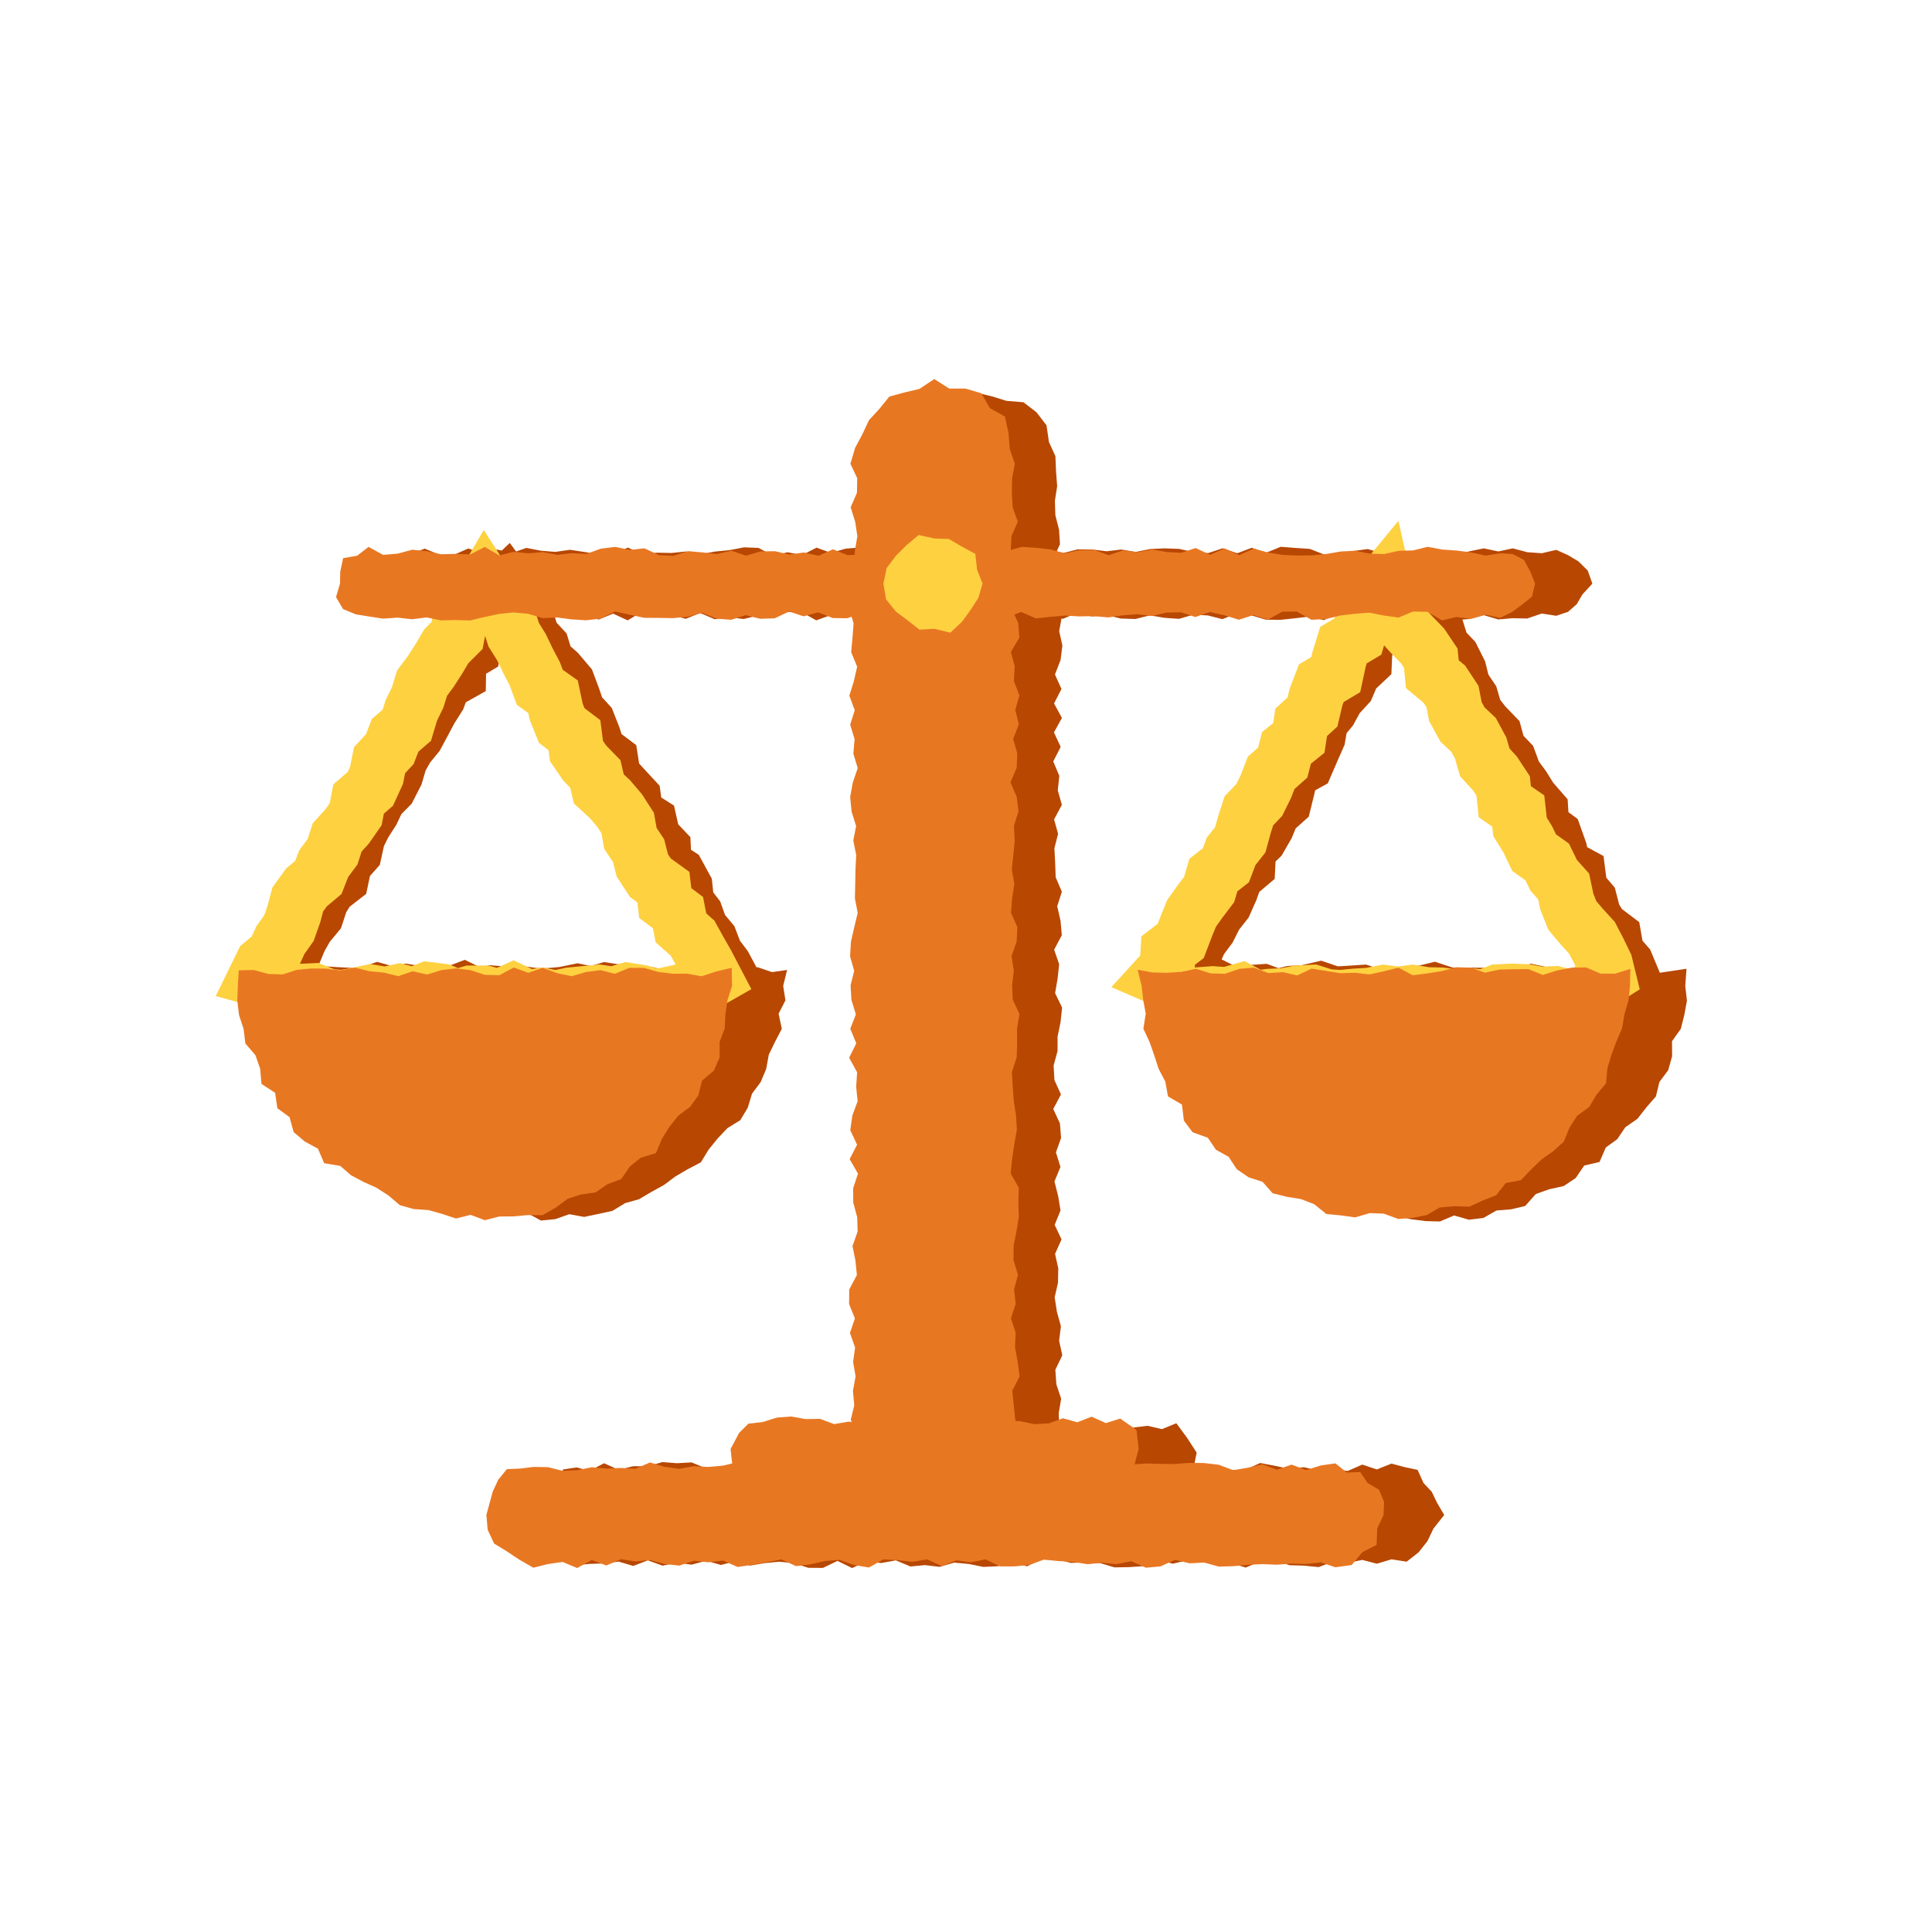
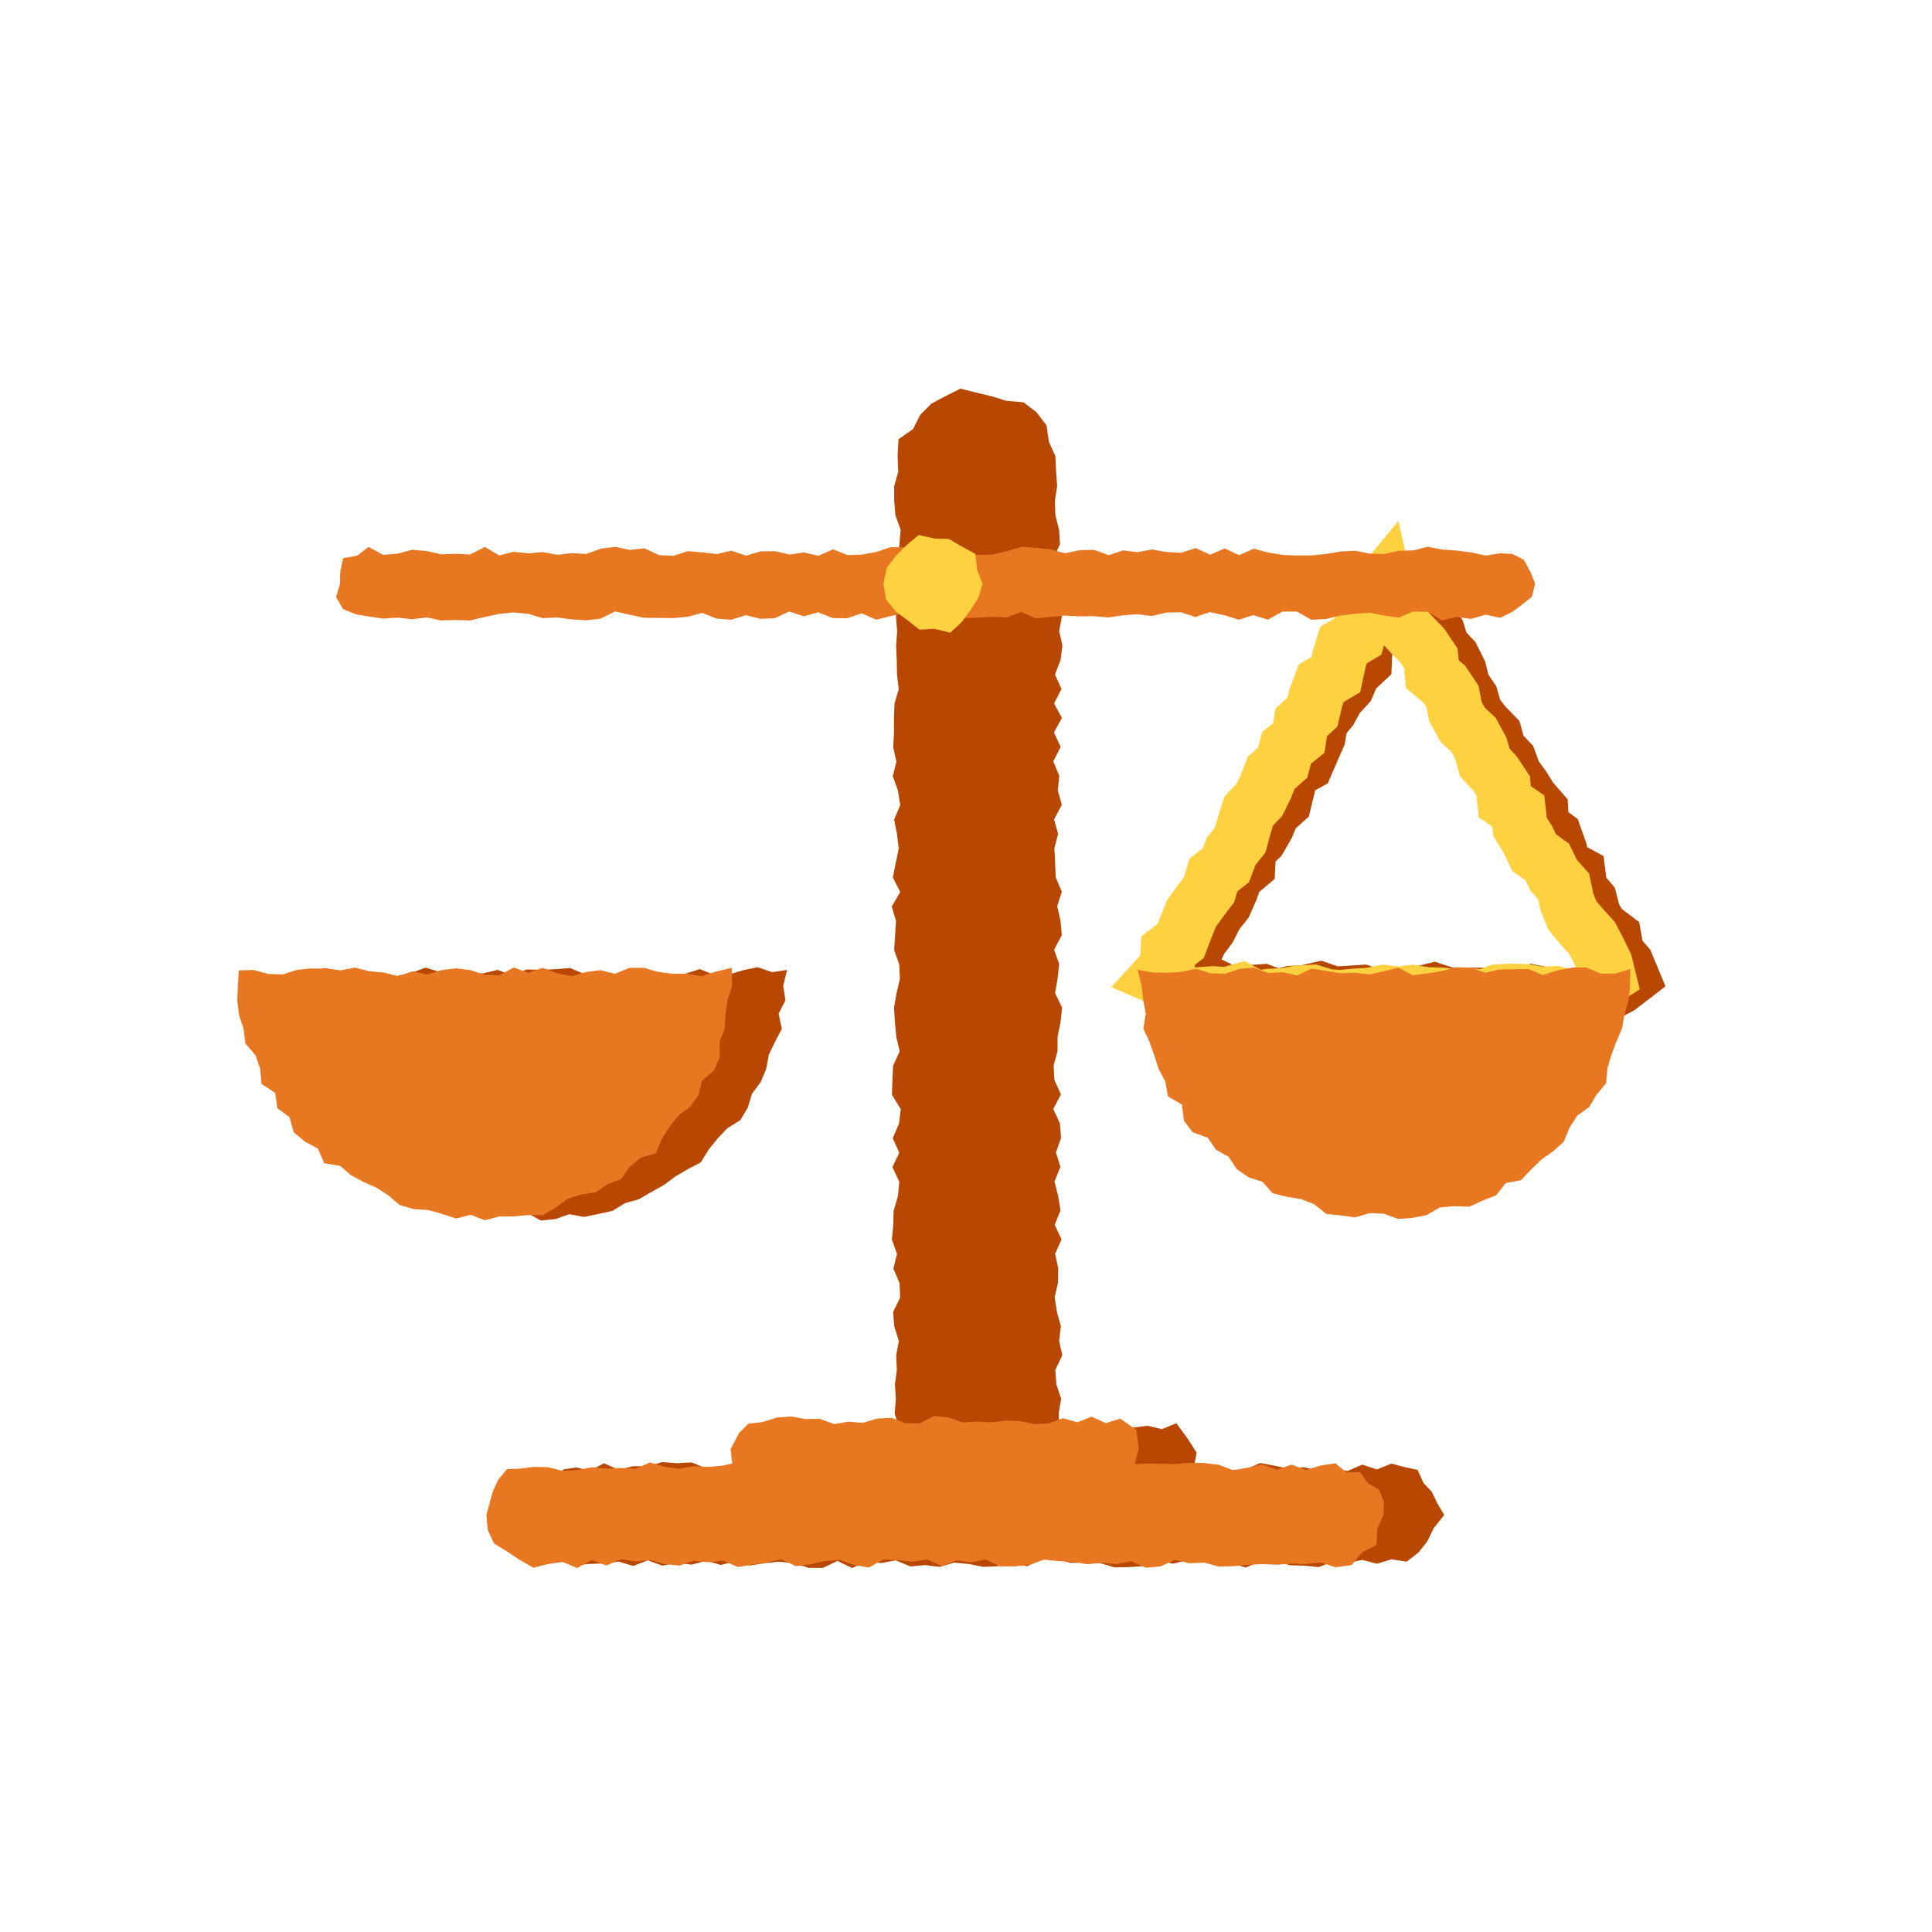
<svg xmlns="http://www.w3.org/2000/svg" width="120" height="120" viewBox="0 0 120 120" fill="none">
-   <path fill-rule="evenodd" clip-rule="evenodd" d="M31.663 33.724L33.469 36.162L33.836 37.091L34.356 37.942L34.565 38.671L35.191 39.343L35.438 40.148L35.891 40.545L36.765 41.576L37.205 42.747L37.396 43.312L37.997 43.969L38.47 45.17L38.606 45.594L39.518 46.281L39.697 47.424L39.975 47.729L40.973 48.807L41.071 49.533L41.864 50.038L42.124 51.199L42.881 51.998L42.918 52.78L43.404 53.096L44.212 54.578L44.302 55.428L44.733 55.99L45.032 56.829L45.612 57.522L45.959 58.429L46.445 59.074L47.56 61.146L45.495 62.673L44.379 63.087L43.449 63.457L42.238 63.715L40.963 63.705L40.046 63.477L39.288 63.441L38.31 63.349L37.757 63.261L36.823 63.54L35.861 63.333L35.232 63.461L34.172 63.557L33.092 63.553L32.247 63.436L31.407 63.474L30.707 63.415L29.491 63.739L28.7 63.351L28.134 63.567L26.928 63.448L25.996 63.445L25.299 63.337L24.306 63.554L23.523 63.333L22.861 63.56L21.647 63.539L20.717 63.492L19.933 63.439L18.363 63.546L17.349 62.516L14.411 61.489L16.441 59.154L16.663 58.544L17.073 57.567L17.643 56.554L18.122 55.973L18.376 55.203L19.123 53.991L19.649 53.583L19.811 52.816L20.432 52.114L20.587 51.41L21.127 50.319L21.611 49.563L22.08 48.572L22.761 47.882L22.982 47.45L23.256 46.516L23.872 45.42L24.447 44.719L24.798 44.065L25.253 43.207L25.68 42.529L26.165 41.241L26.776 40.898L26.792 39.889L27.831 39.266L27.916 38.769L28.496 37.796L28.839 37.037L29.371 35.905L31.663 33.724ZM19.777 60.013L19.931 60.002L20.92 60.069L21.763 60.112L22.319 60.121L23.427 59.742L24.413 60.022L25.191 59.852L26.264 60.017L27.102 60.02L27.666 60.075L28.87 59.616L29.849 60.096L30.402 59.948L31.473 60.039L32.406 59.996L33.334 60.125L34.024 60.127L34.734 60.064L35.878 59.829L36.686 60.003L37.522 59.754L38.739 59.945L39.531 60.021L40.543 60.069L41.396 60.279L41.891 60.284L42.45 60.164L42.885 59.991L42.615 59.283L42.008 58.557L41.685 57.65L40.994 56.751L40.874 55.618L40.809 55.498L39.579 54.698L39.517 53.434L38.984 52.871L38.827 52.169L37.886 51.57L37.72 50.34L37.449 50.047L36.47 48.972L36.346 48.184L35.677 47.679L35.24 46.327L35.038 45.815L34.379 45.092L33.976 43.899L33.765 43.339L33.442 42.957L32.446 42.087L32.144 41.102L31.495 40.406L31.312 39.767L31.187 39.978L30.943 41.398L30.19 41.849L30.173 42.925L28.933 43.62L28.767 44.063L28.222 44.927L27.82 45.684L27.309 46.634L26.714 47.361L26.436 47.855L26.182 48.724L25.572 49.915L24.93 50.566L24.616 51.228L24.116 52.008L23.846 52.555L23.59 53.72L22.978 54.41L22.744 55.521L21.716 56.319L21.506 56.658L21.178 57.658L20.481 58.502L20.157 59.076L19.856 59.794L19.777 60.013Z" fill="#B74701" />
  <path d="M18.433 60.627L18.273 61.249L18.517 62.12L18.393 63.039L18.601 63.912L19.201 64.668L19.162 65.612L19.656 66.371L19.912 67.23L20.458 67.942L20.614 68.897L21.439 69.408L22.12 69.987L22.501 70.826L22.957 71.635L23.634 72.233L24.448 72.648L25.108 73.263L25.977 73.557L26.668 74.154L27.535 74.41L28.349 74.776L29.22 74.979L30.137 74.955L30.942 75.412L31.824 75.529L32.724 75.333L33.597 75.811L34.492 75.722L35.358 75.417L36.282 75.584L37.163 75.402L38.043 75.207L38.829 74.728L39.691 74.486L40.464 74.031L41.242 73.6L41.956 73.067L42.724 72.618L43.531 72.195L44.016 71.4L44.574 70.713L45.177 70.074L45.981 69.576L46.443 68.805L46.711 67.927L47.245 67.212L47.59 66.393L47.751 65.508L48.138 64.71L48.559 63.903L48.36 62.961L48.785 62.133L48.645 61.234L48.888 60.245L47.953 60.38L47.058 60.075L46.161 60.26L45.264 60.534L44.367 60.556L43.47 60.192L42.574 60.477L41.677 60.636L40.78 60.543L39.883 60.481L38.986 60.222L38.089 60.584L37.192 60.483L36.295 60.498L35.398 60.123L34.501 60.198L33.603 60.236L32.706 60.218L31.809 60.597L30.912 60.24L30.013 60.456L29.116 60.462L28.22 60.456L27.321 60.369L26.424 60.102L25.527 60.437L24.63 60.626L23.732 60.618L22.834 60.399L21.936 60.357L21.039 60.273L20.14 60.133L19.249 60.398L18.433 60.627Z" fill="#B74701" />
  <path fill-rule="evenodd" clip-rule="evenodd" d="M87.028 34.005L89.572 36.005L89.701 37.101L90.034 37.431L90.84 38.502L91.087 39.294L91.635 39.868L92.246 41.087L92.445 41.898L92.934 42.624L93.181 43.469L93.488 43.866L94.379 44.789L94.629 45.703L95.224 46.325L95.582 47.299L96.023 47.895L96.468 48.612L97.369 49.647L97.418 50.446L97.995 50.871L98.521 52.345L98.58 52.619L99.598 53.169L99.771 54.516L100.299 55.135L100.568 56.182L100.744 56.465L101.817 57.277L102.017 58.428L102.496 58.98L103.446 61.26L101.514 62.749L100.094 63.491L98.917 63.473L97.986 63.628L96.94 63.555L95.942 63.533L95.428 63.428L94.656 63.754L93.303 63.662L92.462 63.544L91.691 63.534L89.658 63.52L88.983 63.298L88.599 63.392L87.487 63.7L86.352 63.664L85.22 63.643L84.406 63.375L83.843 63.412L82.618 63.481L81.88 63.229L81.329 63.356L80.461 63.406L79.22 63.717L78.181 63.336L77.822 63.36L76.472 63.715L75.727 63.344L74.71 63.791L72.841 62.624L71.528 61.089L72.009 59.132L72.701 58.285L73.069 57.491L73.633 56.734L74.052 55.899L74.595 55.207L74.852 54.625L75.297 53.376L75.823 52.932L75.87 51.973L76.873 51.014L77.147 50.539L77.6 49.43L78.212 48.88L78.31 48.48L78.7 46.82L79.787 46.221L79.921 45.911L80.209 45.259L80.413 44.063L81.187 43.122L81.646 42.282L82.222 41.655L82.609 40.751L83.055 40.332L83.092 39.443L84.004 38.299L84.606 37.508L84.988 37.107L85.179 36.231L87.028 34.005ZM87.35 39.598L87.219 39.736L86.709 40.406L86.471 40.705L86.421 41.874L85.478 42.76L85.143 43.542L84.455 44.292L84.041 45.051L83.639 45.538L83.516 46.256L83.063 47.282L82.471 48.657L81.689 49.087L81.644 49.281L81.289 50.724L80.476 51.454L80.233 52.049L79.598 53.152L79.227 53.507L79.172 54.591L78.216 55.398L78.04 55.895L77.556 56.987L76.962 57.744L76.562 58.541L76.031 59.254L75.876 59.589L76.846 60.071L77.266 59.961L78.677 59.865L79.411 60.135L79.94 60.002L80.842 59.95L82.061 59.669L83.093 60.02L83.635 59.99L84.845 59.91L85.801 60.224L86.439 60.236L87.074 60.257L87.735 60.073L89.124 59.735L90.219 60.095L91.732 60.105L92.725 60.119L93.657 60.25L94.074 60.278L95.072 59.857L96.325 60.112L97.097 60.129L97.821 60.179L98.66 60.04L98.878 60.043L98.803 59.958L98.67 59.195L98.165 58.813L97.378 57.542L97.176 56.756L96.501 55.965L96.422 55.35L95.556 54.883L95.216 53.282L95.118 53.01L94.096 52.256L94.019 51.021L93.699 50.654L93.184 49.821L92.533 48.944L92.252 48.178L91.551 47.445L91.303 46.539L90.892 46.113L90.071 45.054L89.793 44.097L89.26 43.308L89.008 42.277L88.8 41.864L88.052 41.079L87.744 40.089L87.446 39.693L87.35 39.598Z" fill="#B74701" />
-   <path d="M74.103 60.114L73.933 61.26L74.1 62.15L74.463 62.998L74.38 63.925L74.685 64.775L74.951 65.631L75.565 66.341L75.811 67.2L76.32 67.93L76.863 68.626L77.401 69.317L77.575 70.311L78.265 70.897L78.799 71.632L79.708 71.952L80.422 72.466L80.995 73.192L81.816 73.56L82.717 73.74L83.434 74.274L84.216 74.704L85.107 74.82L85.924 75.174L86.763 75.525L87.64 75.728L88.534 75.844L89.437 75.868L90.319 75.496L91.237 75.759L92.134 75.65L92.952 75.186L93.855 75.114L94.732 74.906L95.392 74.162L96.222 73.868L97.123 73.669L97.866 73.173L98.398 72.394L99.351 72.171L99.738 71.274L100.455 70.751L100.95 70.017L101.706 69.49L102.255 68.787L102.852 68.102L103.069 67.203L103.615 66.472L103.858 65.606L103.851 64.672L104.398 63.903L104.617 63.035L104.779 62.151L104.674 61.245L104.752 60.172L103.794 60.315L102.897 60.45L102.001 60.165L101.104 60.525L100.207 60.435L99.31 60.627L98.413 60.59L97.516 60.295L96.619 60.212L95.724 60.328L94.827 60.106L93.928 60.532L93.031 60.553L92.134 60.204L91.237 60.169L90.34 60.384L89.443 60.559L88.546 60.144L87.649 60.151L86.751 60.517L85.854 60.404L84.957 60.163L84.058 60.352L83.161 60.495L82.264 60.398L81.367 60.383L80.469 60.529L79.572 60.468L78.675 60.45L77.776 60.269L76.879 60.642L75.981 60.582L75.069 60.458L74.103 60.114ZM98.043 34.87L97.395 34.483L96.664 34.154L95.763 34.362L94.863 34.299L93.963 34.059L93.061 34.251L92.161 34.06L91.261 34.243L90.36 34.527L89.458 34.293L88.558 34.146L87.657 34.476L86.757 34.453L85.855 34.376L84.955 34.102L84.054 34.224L83.154 34.453L82.252 34.444L81.351 34.092L80.451 34.033L79.549 33.962L78.649 34.329L77.748 34.023L76.846 34.364L75.946 34.054L75.045 34.352L74.145 34.293L73.243 34.093L72.342 34.059L71.442 34.101L70.54 34.282L69.64 34.131L68.739 34.24L67.837 34.131L66.936 34.122L66.036 34.353L65.134 34.182L64.233 34.117L63.333 34.119L62.431 34.261L61.53 33.972L60.628 33.989L59.728 34.474L58.827 34.178L57.925 34.14L57.024 34.417L56.124 34.269L55.222 34.155L54.322 33.989L53.422 34.007L52.521 34.077L51.619 34.343L50.719 34.014L49.818 34.477L48.916 34.302L48.016 34.518L47.115 34.032L46.213 33.996L45.312 34.17L44.41 34.258L43.51 34.425L42.609 34.254L41.707 34.346L40.806 34.329L39.904 34.429L39.003 34.013L38.101 34.386L37.2 34.429L36.298 34.284L35.397 34.148L34.495 34.279L33.594 34.205L32.692 34.031L31.791 34.347L30.889 34.137L29.986 34.391L29.085 34.065L28.183 34.468L27.28 34.449L26.377 34.077L25.606 34.385L25.116 34.986L24.637 35.529L24.294 36.249L24.556 37.002L25.072 37.551L25.689 37.916L26.377 38.093L27.277 38.319L28.179 38.221L29.079 38.019L29.98 38.427L30.88 38.209L31.78 38.019L32.682 37.981L33.583 38.493L34.483 38.126L35.385 38.112L36.285 38.227L37.185 38.48L38.086 38.114L38.986 38.533L39.888 37.989L40.789 38.232L41.689 38.194L42.591 38.436L43.491 38.076L44.392 38.462L45.294 38.333L46.194 38.448L47.095 38.223L47.995 38.242L48.897 38.017L49.798 38.025L50.698 38.531L51.6 38.206L52.501 38.328L53.401 38.264L54.303 38.043L55.204 37.986L56.104 38.285L57.006 38.536L57.907 38.097L58.809 38.462L59.709 38.084L60.61 37.981L61.512 38.318L62.413 38.492L63.313 38.151L64.215 38.22L65.116 38.088L66.018 38.439L66.918 38.05L67.819 38.289L68.719 38.205L69.619 38.419L70.521 38.447L71.422 38.221L72.322 38.374L73.224 38.439L74.126 38.178L75.025 38.227L75.927 38.457L76.828 38.094L77.73 38.224L78.63 38.49L79.531 38.498L80.433 38.403L81.334 38.294L82.236 38.517L83.137 38.058L84.039 38.303L84.94 38.412L85.842 38.217L86.743 38.43L87.645 38.103L88.546 38.123L89.448 38.514L90.349 38.532L91.251 38.444L92.152 38.205L93.055 38.474L93.957 38.398L94.858 38.416L95.761 38.108L96.664 38.247L97.392 38.004L97.936 37.524L98.289 36.919L98.905 36.249L98.617 35.439L98.043 34.87Z" fill="#B74701" />
  <path d="M55.514 89.74L55.839 88.686L55.568 87.786L55.644 86.888L55.586 85.987L55.704 85.088L55.662 84.189L55.83 83.289L55.545 82.391L55.473 81.49L55.907 80.591L55.873 79.692L55.489 78.792L55.716 77.892L55.397 76.993L55.48 76.094L55.506 75.194L55.773 74.295L55.854 73.395L55.429 72.495L55.854 71.595L55.45 70.697L55.836 69.796L55.948 68.897L55.401 67.996L55.429 67.098L55.47 66.198L55.882 65.298L55.669 64.398L55.586 63.499L55.529 62.599L55.684 61.7L55.893 60.8L55.852 59.9L55.535 59.001L55.596 58.101L55.653 57.203L55.388 56.304L55.914 55.404L55.456 54.504L55.635 53.605L55.822 52.706L55.713 51.806L55.536 50.906L55.915 50.007L55.772 49.107L55.452 48.207L55.677 47.307L55.477 46.407L55.527 45.507L55.526 44.607L55.556 43.707L55.821 42.807L55.716 41.907L55.698 41.007L55.657 40.107L55.725 39.207L55.65 38.307L55.812 37.407L55.471 36.507L55.515 35.607L55.76 34.707L55.866 33.807L55.94 32.906L55.614 32.005L55.54 31.105L55.539 30.204L55.791 29.302L55.751 28.322L55.807 27.282L56.711 26.649L57.153 25.771L57.855 25.068L58.736 24.599L59.657 24.138L60.684 24.399L61.615 24.619L62.508 24.897L63.569 24.985L64.379 25.608L65.001 26.418L65.151 27.453L65.552 28.334L65.595 29.302L65.662 30.201L65.522 31.101L65.55 32L65.779 32.9L65.837 33.8L65.425 34.698L65.635 35.598L65.71 36.496L65.916 37.397L65.955 38.297L65.788 39.197L65.987 40.095L65.874 40.995L65.525 41.894L65.93 42.794L65.469 43.694L65.957 44.593L65.463 45.492L65.88 46.392L65.419 47.292L65.796 48.191L65.7 49.09L65.954 49.99L65.471 50.891L65.719 51.789L65.49 52.689L65.538 53.589L65.57 54.489L65.954 55.388L65.665 56.288L65.871 57.188L65.951 58.087L65.474 58.987L65.787 59.886L65.689 60.786L65.534 61.684L65.969 62.584L65.873 63.484L65.688 64.383L65.686 65.283L65.441 66.181L65.492 67.082L65.897 67.981L65.419 68.88L65.835 69.78L65.904 70.68L65.586 71.58L65.867 72.48L65.495 73.38L65.721 74.28L65.871 75.18L65.508 76.08L65.934 76.98L65.532 77.88L65.731 78.78L65.713 79.68L65.507 80.58L65.647 81.48L65.895 82.38L65.784 83.28L65.981 84.18L65.549 85.08L65.612 85.981L65.91 86.882L65.758 87.781L65.796 88.683L65.64 89.523L64.79 89.707L63.877 89.644L62.965 89.404L62.053 89.597L61.142 89.406L60.23 89.589L59.318 89.871L58.406 89.638L57.493 89.49L56.598 89.82L55.514 89.74Z" fill="#B74701" />
  <path d="M61.521 39.183L62.492 39.237L63.151 38.495L64.071 38.102L64.138 37.099L64.255 36.249L64.213 35.373L63.739 34.636L63.139 34.02L62.448 33.396L61.521 33.459L60.666 33.618L59.908 34.029L59.16 34.535L58.783 35.359L58.335 36.249L58.866 37.111L59.115 37.996L59.617 38.87L60.566 39.191L61.521 39.183ZM73.064 91.536L72.175 91.932L71.287 91.632L70.401 91.995L69.513 91.885L68.625 92.037L67.737 91.608L66.849 91.683L65.961 91.727L65.073 92.072L64.185 91.54L63.297 91.563L62.409 91.666L61.521 91.848L60.632 91.603L59.743 91.865L58.855 91.603L57.968 91.539L57.08 91.814L56.191 91.98L55.303 91.83L54.416 91.947L53.526 92.062L52.638 91.674L51.75 92.004L50.861 91.993L49.971 91.645L49.05 91.294L48.904 90.227L49.423 89.349L49.971 88.739L50.859 88.507L51.745 88.821L52.633 88.472L53.522 88.632L54.41 88.809L55.297 88.758L56.185 88.882L57.074 88.46L57.962 88.77L58.849 88.796L59.737 88.691L60.626 88.361L61.514 88.73L62.401 88.884L63.289 88.579L64.179 88.587L65.066 88.385L65.954 88.681L66.841 88.833L67.731 88.404L68.619 88.407L69.507 88.715L70.395 88.668L71.284 88.558L72.174 88.766L73.064 88.4L73.722 89.292L74.328 90.227L74.099 91.353L73.064 91.536Z" fill="#B74701" />
  <path d="M86.428 96.853L85.522 97.125L84.618 96.889L83.712 97.07L82.806 96.998L81.901 97.335L80.996 97.245L80.091 97.219L79.185 96.906L78.279 96.977L77.373 97.364L76.469 97.088L75.562 96.921L74.656 96.901L73.752 96.906L72.846 97.126L71.94 96.877L71.035 97.275L70.129 97.337L69.224 97.353L68.317 97.083L67.413 97.049L66.507 97.073L65.603 96.837L64.697 96.835L63.792 97.287L62.886 96.999L61.981 97.282L61.075 97.323L60.171 97.14L59.265 97.056L58.359 97.32L57.455 97.212L56.548 97.296L55.642 96.918L54.736 97.082L53.831 96.98L52.925 97.395L52.02 96.951L51.114 97.386L50.208 97.379L49.302 97.088L48.396 97.001L47.49 97.088L46.584 97.24L45.676 96.974L44.772 97.203L43.866 96.938L42.96 97.185L42.054 97.062L41.148 97.246L40.24 96.916L39.334 97.263L38.428 96.995L37.521 97.107L36.614 97.137L35.593 97.237L34.995 96.326L34.383 95.716L33.63 95.066L33.48 94.097L33.779 93.339L33.761 92.454L34.605 92.096L34.977 91.27L35.82 91.144L36.614 91.359L37.52 90.885L38.424 91.293L39.33 91.068L40.234 91.076L41.141 90.813L42.047 90.883L42.951 90.832L43.857 91.2L44.763 91.216L45.667 91.071L46.574 90.861L47.48 91.15L48.384 91.02L49.29 90.871L50.196 91.248L51.102 91.26L52.007 91.038L52.913 90.849L53.819 91.237L54.723 91.022L55.629 91.103L56.535 91.305L57.44 90.96L58.344 91.004L59.25 90.832L60.156 90.921L61.06 91.079L61.967 90.805L62.871 90.807L63.777 91.305L64.683 90.963L65.588 91.218L66.493 91.206L67.4 91.349L68.305 90.9L69.21 91.254L70.116 90.944L71.022 91.176L71.928 90.947L72.834 91.046L73.74 91.251L74.646 91.325L75.552 91.329L76.458 91.317L77.364 91.285L78.27 90.87L79.176 91.04L80.082 91.233L80.988 91.131L81.894 91.347L82.802 91.234L83.706 91.365L84.614 90.969L85.521 91.269L86.428 90.906L87.228 91.121L88.049 91.297L88.419 92.114L88.929 92.656L89.257 93.341L89.703 94.097L89.035 94.942L88.663 95.721L88.113 96.417L87.371 96.998L86.428 96.853Z" fill="#B74701" />
-   <path fill-rule="evenodd" clip-rule="evenodd" d="M30.048 32.917L32.057 36.055L32.584 36.823L33.194 37.815L33.474 38.698L33.893 39.369L34.315 40.251L34.775 41.126L34.952 41.6L35.887 42.263L36.193 43.709L36.304 43.985L37.289 44.733L37.452 46.016L37.651 46.306L38.538 47.216L38.743 48.098L39.133 48.459L39.873 49.33L40.616 50.483L40.782 51.424L41.252 52.129L41.488 53.054L41.658 53.315L42.82 54.154L42.938 55.163L43.667 55.713L43.867 56.734L44.374 57.182L44.954 58.229L45.416 59.041L46.668 61.437L44.06 62.925L42.849 63.221L41.977 63.419L40.653 63.679L39.468 63.326L39.075 63.262L38.2 63.517L37.152 63.359L36.471 63.426L35.692 63.498L34.572 63.745L33.624 63.57L32.503 63.734L31.869 63.43L31.132 63.767L29.87 63.399L29.482 63.4L28.239 63.775L27.003 63.243L26.794 63.217L25.799 63.61L24.768 63.344L23.953 63.519L23.064 63.365L22.476 63.489L21.342 63.693L19.982 63.575L19.206 63.27L18.92 63.284L17.145 63.87L15.997 62.588L13.399 61.866L14.911 58.772L15.637 58.163L15.923 57.535L16.408 56.852L16.615 56.268L16.922 55.115L17.769 53.944L18.336 53.468L18.595 52.801L19.111 52.107L19.423 51.137L20.224 50.253L20.477 49.89L20.706 48.717L21.602 47.942L21.744 47.631L21.987 46.407L22.729 45.608L23.096 44.653L23.773 44.069L23.938 43.518L24.341 42.688L24.667 41.639L25.355 40.714L25.801 40.022L26.357 39.081L26.807 38.63L26.938 37.95L27.583 36.721L28.24 36L30.048 32.917ZM30.131 39.499L29.974 40.309L29.089 41.196L28.718 41.824L28.174 42.668L27.767 43.216L27.538 43.952L27.143 44.766L26.771 46.011L25.987 46.688L25.691 47.456L25.161 48.027L25.029 48.693L24.409 50.047L23.844 50.535L23.704 51.255L22.913 52.392L22.46 52.891L22.202 53.697L21.623 54.476L21.213 55.529L20.298 56.297L20.071 56.611L19.892 57.282L19.481 58.447L18.907 59.255L18.629 59.865L19.776 59.811L20.773 60.202L21.183 60.237L21.82 60.123L23.001 59.875L23.882 60.027L24.84 59.821L25.576 60.011L26.351 59.705L27.912 59.901L28.446 60.131L28.973 59.972L30.355 59.97L30.866 60.118L31.903 59.645L33.041 60.19L33.69 60.096L34.512 60.248L35.162 60.105L36.144 60.013L36.153 60.012L37.242 59.905L37.965 60.014L38.86 59.753L40.236 59.977L40.822 60.152L41.267 60.064L41.964 59.906L41.66 59.359L40.727 58.532L40.555 57.66L39.703 57.016L39.59 56.051L39.133 55.72L38.306 54.451L38.074 53.544L37.53 52.727L37.36 51.76L37.113 51.377L36.653 50.835L35.642 49.9L35.415 48.925L34.989 48.487L34.155 47.269L34.069 46.593L33.479 46.144L32.901 44.713L32.81 44.284L32.108 43.786L31.639 42.529L31.25 41.79L30.883 41.022L30.337 40.148L30.131 39.499Z" fill="#FED141" />
  <path d="M14.831 60.27L14.772 61.251L14.738 62.154L14.848 63.05L15.13 63.909L15.24 64.811L15.867 65.543L16.158 66.376L16.242 67.325L17.088 67.876L17.226 68.834L17.983 69.387L18.24 70.32L18.933 70.905L19.747 71.344L20.136 72.249L21.135 72.418L21.801 72.996L22.578 73.41L23.378 73.769L24.122 74.249L24.836 74.856L25.7 75.097L26.605 75.159L27.461 75.397L28.322 75.684L29.233 75.456L30.113 75.79L30.999 75.561L31.89 75.553L32.778 75.471L33.697 75.477L34.503 75.021L35.247 74.465L36.081 74.192L36.996 74.061L37.731 73.551L38.585 73.236L39.121 72.457L39.803 71.906L40.743 71.624L41.112 70.734L41.585 69.981L42.128 69.3L42.867 68.745L43.385 68.019L43.599 67.129L44.342 66.495L44.703 65.667L44.694 64.722L45.012 63.888L45.059 62.992L45.185 62.12L45.468 61.251L45.449 60.112L44.469 60.346L43.574 60.638L42.677 60.477L41.781 60.481L40.883 60.369L39.987 60.114L39.09 60.115L38.193 60.486L37.296 60.258L36.399 60.375L35.502 60.633L34.605 60.444L33.708 60.114L32.811 60.425L31.914 60.094L31.017 60.572L30.12 60.549L29.221 60.258L28.325 60.148L27.428 60.254L26.529 60.529L25.632 60.327L24.735 60.63L23.837 60.41L22.941 60.325L22.043 60.1L21.145 60.275L20.248 60.163L19.35 60.154L18.453 60.237L17.555 60.525L16.657 60.492L15.764 60.249L14.831 60.27Z" fill="#E87722" />
  <path fill-rule="evenodd" clip-rule="evenodd" d="M86.857 32.351L87.711 36.146L88.659 36.814L88.745 38.043L88.953 38.272L89.695 39.037L90.531 40.282L90.603 41.008L91.002 41.342L91.832 42.596L92.03 43.612L92.21 43.938L92.908 44.596L93.561 45.803L93.761 46.494L94.214 46.988L95.021 48.211L95.088 48.832L95.918 49.402L96.073 50.786L96.4 51.312L96.644 51.822L97.454 52.401L97.939 53.402L98.705 54.262L98.965 55.504L99.148 55.966L99.543 56.435L100.3 57.263L100.837 58.297L101.326 59.306L101.847 61.45L100.262 62.454L99.178 63.653L97.246 63.674L96.388 63.446L95.574 63.48L94.619 63.309L93.931 63.281L93.4 63.307L92.37 63.707L91.233 63.566L90.346 63.64L89.373 63.52L88.454 63.501L87.697 63.377L86.842 63.488L86.013 63.383L85.285 63.527L84.318 63.583L83.334 63.681L82.103 63.61L81.308 63.361L80.85 63.385L79.958 63.557L79.026 63.596L77.669 63.783L76.904 63.373L76.4 63.517L75.337 63.445L74.684 63.494L72.776 63.889L71.69 62.469L69.028 61.312L70.82 59.349L70.893 58.155L71.909 57.376L72.071 56.951L72.501 55.892L73.165 54.965L73.545 54.463L73.877 53.339L74.706 52.69L74.957 52.027L75.475 51.371L75.641 50.76L76.06 49.464L76.795 48.691L77.05 48.173L77.505 46.998L78.142 46.431L78.391 45.465L79.077 44.917L79.214 44.018L79.973 43.317L80.098 42.79L80.681 41.264L81.449 40.808L81.509 40.53L82.001 38.935L82.886 38.407L82.981 38.081L83.352 37.122L83.826 36.025L86.857 32.351ZM74.21 60.091L75.326 60.008L76.033 60.056L77.299 59.693L78.307 60.234L78.72 60.178L79.558 60.142L80.436 59.972L81.748 59.906L82.723 60.212L83.262 60.243L84.048 60.164L84.851 60.118L85.893 59.911L86.837 60.031L87.755 59.911L88.768 60.078L89.619 60.095L90.416 60.194L91.302 60.12L91.935 60.199L92.675 59.911L93.914 59.848L94.993 59.892L95.808 60.039L96.764 59.998L97.648 60.233L97.855 60.004L97.772 59.834L97.466 59.245L96.963 58.696L96.167 57.746L95.669 56.495L95.536 55.859L95.062 55.327L94.75 54.684L93.931 54.099L93.386 52.959L92.752 51.934L92.686 51.341L91.85 50.768L91.702 49.406L91.504 49.105L90.691 48.222L90.369 47.11L90.155 46.712L89.467 46.065L88.768 44.795L88.597 43.921L88.419 43.651L87.327 42.74L87.204 41.477L87.02 41.203L86.454 40.619L85.967 40.085L85.798 40.661L84.889 41.204L84.829 41.397L84.487 42.991L83.458 43.603L83.381 43.802L83.068 45.126L82.423 45.721L82.266 46.757L81.425 47.43L81.2 48.297L80.403 49.008L80.192 49.552L79.64 50.675L79.082 51.261L78.928 51.738L78.599 52.945L77.977 53.735L77.574 54.8L76.855 55.363L76.656 56.036L75.926 56.998L75.525 57.559L75.262 58.204L74.769 59.504L74.22 59.925L74.21 60.091Z" fill="#FED141" />
  <path d="M70.659 60.236L70.909 61.233L71.008 62.105L71.163 62.965L71.017 63.897L71.4 64.715L71.692 65.549L71.966 66.391L72.378 67.174L72.546 68.099L73.412 68.606L73.533 69.603L74.075 70.325L75.022 70.669L75.523 71.412L76.311 71.85L76.821 72.624L77.555 73.126L78.42 73.406L79.044 74.115L79.924 74.335L80.814 74.478L81.63 74.797L82.386 75.406L83.284 75.49L84.169 75.615L85.08 75.347L85.953 75.384L86.847 75.713L87.74 75.644L88.618 75.471L89.424 74.999L90.312 74.919L91.264 74.949L92.084 74.57L92.927 74.241L93.529 73.481L94.469 73.303L95.099 72.641L95.74 72.021L96.472 71.507L97.135 70.906L97.488 70.035L97.965 69.299L98.716 68.751L99.166 67.986L99.756 67.288L99.841 66.348L100.092 65.504L100.401 64.683L100.753 63.865L100.9 62.992L101.152 62.135L101.242 61.248L101.265 60.181L100.309 60.478L99.412 60.472L98.517 60.089L97.62 60.102L96.723 60.276L95.826 60.555L94.93 60.191L94.034 60.201L93.136 60.221L92.24 60.413L91.343 60.102L90.445 60.077L89.549 60.318L88.65 60.461L87.753 60.575L86.856 60.102L85.959 60.328L85.062 60.523L84.165 60.42L83.266 60.449L82.37 60.307L81.472 60.162L80.574 60.585L79.677 60.384L78.78 60.438L77.883 60.102L76.986 60.177L76.088 60.484L75.191 60.458L74.292 60.175L73.395 60.363L72.496 60.422L71.595 60.401L70.659 60.236ZM94.653 34.775L93.942 34.408L93.18 34.365L92.28 34.508L91.379 34.311L90.478 34.196L89.577 34.133L88.677 33.963L87.777 34.187L86.876 34.211L85.974 34.413L85.074 34.386L84.172 34.206L83.272 34.254L82.373 34.41L81.471 34.495L80.571 34.503L79.669 34.465L78.768 34.32L77.868 34.078L76.966 34.483L76.067 34.063L75.165 34.458L74.263 34.041L73.364 34.335L72.462 34.288L71.562 34.128L70.66 34.297L69.759 34.185L68.859 34.485L67.957 34.152L67.056 34.173L66.156 34.364L65.254 34.127L64.353 34.023L63.453 33.969L62.551 34.228L61.65 34.447L60.748 34.471L59.849 34.362L58.947 34.134L58.045 34.187L57.144 34.119L56.244 33.986H55.343L54.441 34.276L53.539 34.449L52.639 34.477L51.738 34.119L50.838 34.52L49.938 34.316L49.036 34.443L48.135 34.237L47.235 34.248L46.334 34.514L45.432 34.205L44.532 34.414L43.63 34.311L42.729 34.233L41.829 34.524L40.928 34.479L40.026 34.056L39.124 34.158L38.223 33.968L37.322 34.077L36.42 34.404L35.519 34.359L34.617 34.462L33.715 34.291L32.814 34.368L31.913 34.273L31.011 34.498L30.11 33.971L29.208 34.438L28.306 34.401L27.405 34.429L26.502 34.23L25.601 34.145L24.699 34.389L23.796 34.464L22.893 33.968L22.177 34.518L21.311 34.668L21.132 35.52L21.12 36.249L20.871 37.086L21.309 37.833L22.102 38.158L22.893 38.286L23.794 38.425L24.695 38.362L25.595 38.463L26.496 38.35L27.396 38.535L28.296 38.51L29.198 38.538L30.099 38.324L30.999 38.13L31.901 38.04L32.8 38.123L33.702 38.392L34.602 38.352L35.504 38.471L36.404 38.526L37.305 38.424L38.206 37.978L39.106 38.181L40.008 38.373L40.908 38.379L41.809 38.392L42.711 38.312L43.611 38.066L44.513 38.425L45.413 38.496L46.314 38.208L47.215 38.433L48.115 38.406L49.017 37.981L49.917 38.282L50.819 38.032L51.72 38.388L52.621 38.401L53.522 38.094L54.423 38.493L55.325 38.264L56.226 38.079L57.126 38.397L58.028 38.327L58.929 38.099L59.831 38.397L60.73 38.356L61.632 38.313L62.533 38.35L63.434 38.013L64.335 38.409L65.235 38.316L66.136 38.236L67.037 38.285L67.938 38.271L68.838 38.349L69.74 38.22L70.641 38.151L71.541 38.262L72.442 38.05L73.344 38.029L74.246 38.324L75.147 38.016L76.047 38.215L76.948 38.493L77.85 38.206L78.751 38.487L79.653 37.989L80.555 37.987L81.456 38.496L82.358 38.448L83.259 38.23L84.16 38.121L85.062 38.055L85.963 38.233L86.865 38.359L87.766 37.983L88.668 38.001L89.571 38.533L90.472 38.321L91.374 38.441L92.277 38.181L93.18 38.374L93.913 38.017L94.506 37.577L95.153 37.065L95.349 36.249L95.04 35.478L94.653 34.775Z" fill="#E87722" />
-   <path d="M53.212 88.884L52.839 88.188L53.059 87.29L52.978 86.389L53.141 85.49L52.989 84.59L53.111 83.691L52.792 82.791L53.099 81.892L52.739 80.993L52.748 80.093L53.223 79.194L53.132 78.294L52.95 77.395L53.268 76.496L53.242 75.596L52.996 74.695L52.992 73.797L53.292 72.897L52.772 71.997L53.235 71.099L52.812 70.198L52.938 69.299L53.268 68.4L53.178 67.5L53.238 66.6L52.742 65.7L53.185 64.8L52.812 63.901L53.16 63.002L52.883 62.102L52.831 61.202L53.055 60.301L52.8 59.403L52.852 58.503L53.056 57.605L53.274 56.705L53.1 55.806L53.12 54.906L53.135 54.006L53.181 53.108L52.999 52.208L53.175 51.307L52.893 50.409L52.806 49.509L52.967 48.609L53.274 47.709L53.004 46.809L53.081 45.909L52.806 45.011L53.09 44.111L52.754 43.211L53.035 42.31L53.239 41.41L52.869 40.509L52.949 39.609L53.017 38.709L52.736 37.809L53.206 36.909L52.977 36.009L53.041 35.109L53.097 34.209L53.253 33.309L53.117 32.409L52.836 31.509L53.227 30.608L53.245 29.706L52.821 28.805L53.109 27.826L53.571 26.958L53.974 26.096L54.62 25.395L55.24 24.63L56.193 24.372L57.105 24.157L58.029 23.544L58.958 24.135L59.964 24.134L60.956 24.426L61.483 25.35L62.416 25.872L62.643 26.893L62.715 27.873L63.033 28.805L62.864 29.703L62.849 30.603L62.895 31.503L63.219 32.401L62.822 33.301L62.784 34.202L63.239 35.1L63.245 36L63.075 36.898L62.832 37.798L63.245 38.699L63.315 39.597L62.79 40.497L63.027 41.395L62.974 42.295L63.319 43.196L63.06 44.096L63.283 44.994L62.929 45.894L63.186 46.794L63.145 47.694L62.763 48.593L63.151 49.492L63.264 50.392L62.979 51.292L63.026 52.191L62.943 53.091L62.846 53.991L63.003 54.891L62.865 55.789L62.797 56.69L63.194 57.59L63.145 58.489L62.829 59.389L62.973 60.288L62.865 61.187L62.903 62.087L63.325 62.986L63.171 63.885L63.174 64.785L63.15 65.683L62.85 66.584L62.904 67.484L62.967 68.383L63.109 69.284L63.159 70.182L62.998 71.082L62.865 71.982L62.776 72.882L63.283 73.782L63.251 74.682L63.283 75.582L63.135 76.482L62.956 77.382L62.955 78.282L63.231 79.182L62.986 80.082L63.086 80.982L62.793 81.882L63.084 82.782L63.044 83.682L63.21 84.584L63.331 85.484L62.876 86.383L62.968 87.285L63.062 88.185L63.135 89.177L62.135 89.355L61.222 89.159L60.312 89.043L59.4 88.978L58.486 88.811L57.575 89.034L56.663 89.058L55.751 89.26L54.839 89.234L53.929 89.053L53.212 88.884Z" fill="#E87722" />
  <path d="M58.036 39.056L59.026 39.297L59.755 38.614L60.285 37.883L60.768 37.136L61.028 36.249L60.688 35.386L60.578 34.403L59.718 33.934L58.937 33.477L58.036 33.447L57.056 33.23L56.304 33.864L55.651 34.515L55.071 35.285L54.87 36.249L55.033 37.224L55.644 37.986L56.377 38.533L57.108 39.108L58.036 39.056Z" fill="#FED141" />
  <path d="M69.579 92.029L68.691 91.778L67.805 91.851L66.916 91.623L66.028 91.986L65.141 91.674L64.252 91.663L63.364 91.545L62.477 91.573L61.589 91.566L60.7 91.558L59.812 91.636L58.925 91.77L58.036 91.842L57.148 91.775L56.261 91.725L55.371 91.569L54.484 92.022L53.596 92.088L52.707 91.854L51.819 91.9L50.931 91.709L50.043 91.6L49.154 91.635L48.266 92.011L47.376 91.818L46.486 92.069L45.508 91.185L45.377 90.007L45.906 89.001L46.486 88.427L47.374 88.325L48.261 88.047L49.149 87.983L50.037 88.143L50.925 88.126L51.813 88.454L52.701 88.302L53.589 88.377L54.477 88.112L55.365 88.059L56.253 88.406L57.141 88.397L58.029 87.951L58.917 88.041L59.805 88.361L60.694 88.291L61.581 88.35L62.469 88.236L63.358 88.27L64.246 88.455L65.135 88.41L66.022 88.091L66.912 88.34L67.8 87.993L68.689 88.391L69.579 88.11L70.591 88.817L70.725 90.007L70.519 90.759L70.382 91.57L69.579 92.029Z" fill="#E87722" />
  <path d="M82.944 97.347L82.038 97.043L81.133 97.141L80.228 97.115L79.322 97.188L78.417 97.15L77.511 97.194L76.606 97.279L75.701 97.303L74.794 97.053L73.89 97.1L72.984 96.885L72.078 97.291L71.174 97.374L70.267 96.971L69.362 97.15L68.456 97.067L67.551 97.156L66.645 97.013L65.739 96.96L64.833 96.874L63.928 97.203L63.023 97.291L62.118 97.293L61.214 96.856L60.307 97.037L59.401 96.918L58.497 97.27L57.591 96.855L56.687 97.007L55.781 96.904L54.874 96.856L53.97 97.361L53.064 97.21L52.158 96.888L51.252 96.954L50.346 97.161L49.441 97.276L48.535 96.856L47.63 97.032L46.724 97.189L45.818 97.329L44.911 96.927L44.005 97.038L43.099 96.936L42.194 97.243L41.288 97.143L40.382 96.898L39.475 96.981L38.569 96.844L37.663 97.236L36.756 96.895L35.85 97.394L34.944 97.016L34.036 97.146L33.129 97.373L32.232 96.859L31.485 96.359L30.687 95.871L30.291 95.019L30.21 94.097L30.408 93.369L30.606 92.644L30.942 91.917L31.482 91.251L32.353 91.213L33.129 91.113L34.035 91.129L34.94 91.355L35.846 91.316L36.752 91.134L37.656 91.218L38.562 91.177L39.467 91.23L40.373 90.835L41.279 91.103L42.183 91.23L43.089 91.067L43.995 91.115L44.901 91.034L45.806 90.823L46.712 91.227L47.617 90.941L48.522 91.014L49.428 90.825L50.334 91.1L51.24 91.227L52.145 91.224L53.05 91.269L53.955 91.065L54.861 90.971L55.766 90.802L56.672 91.338L57.576 90.817L58.482 90.9L59.386 91.14L60.292 91.319L61.199 91.137L62.103 90.921L63.009 91.185L63.915 91.29L64.821 91.067L65.727 90.894L66.633 91.225L67.537 91.341L68.444 91.11L69.35 91.332L70.255 90.966L71.162 90.901L72.067 90.922L72.974 90.931L73.881 90.862L74.785 90.871L75.692 90.977L76.597 91.316L77.504 91.162L78.409 90.953L79.317 91.287L80.223 90.969L81.129 91.309L82.037 91.023L82.944 90.892L83.652 91.461L84.487 91.431L84.942 92.106L85.659 92.532L85.968 93.288L85.936 94.097L85.543 94.941L85.503 95.957L84.623 96.408L83.955 97.207L82.944 97.347Z" fill="#E87722" />
</svg>